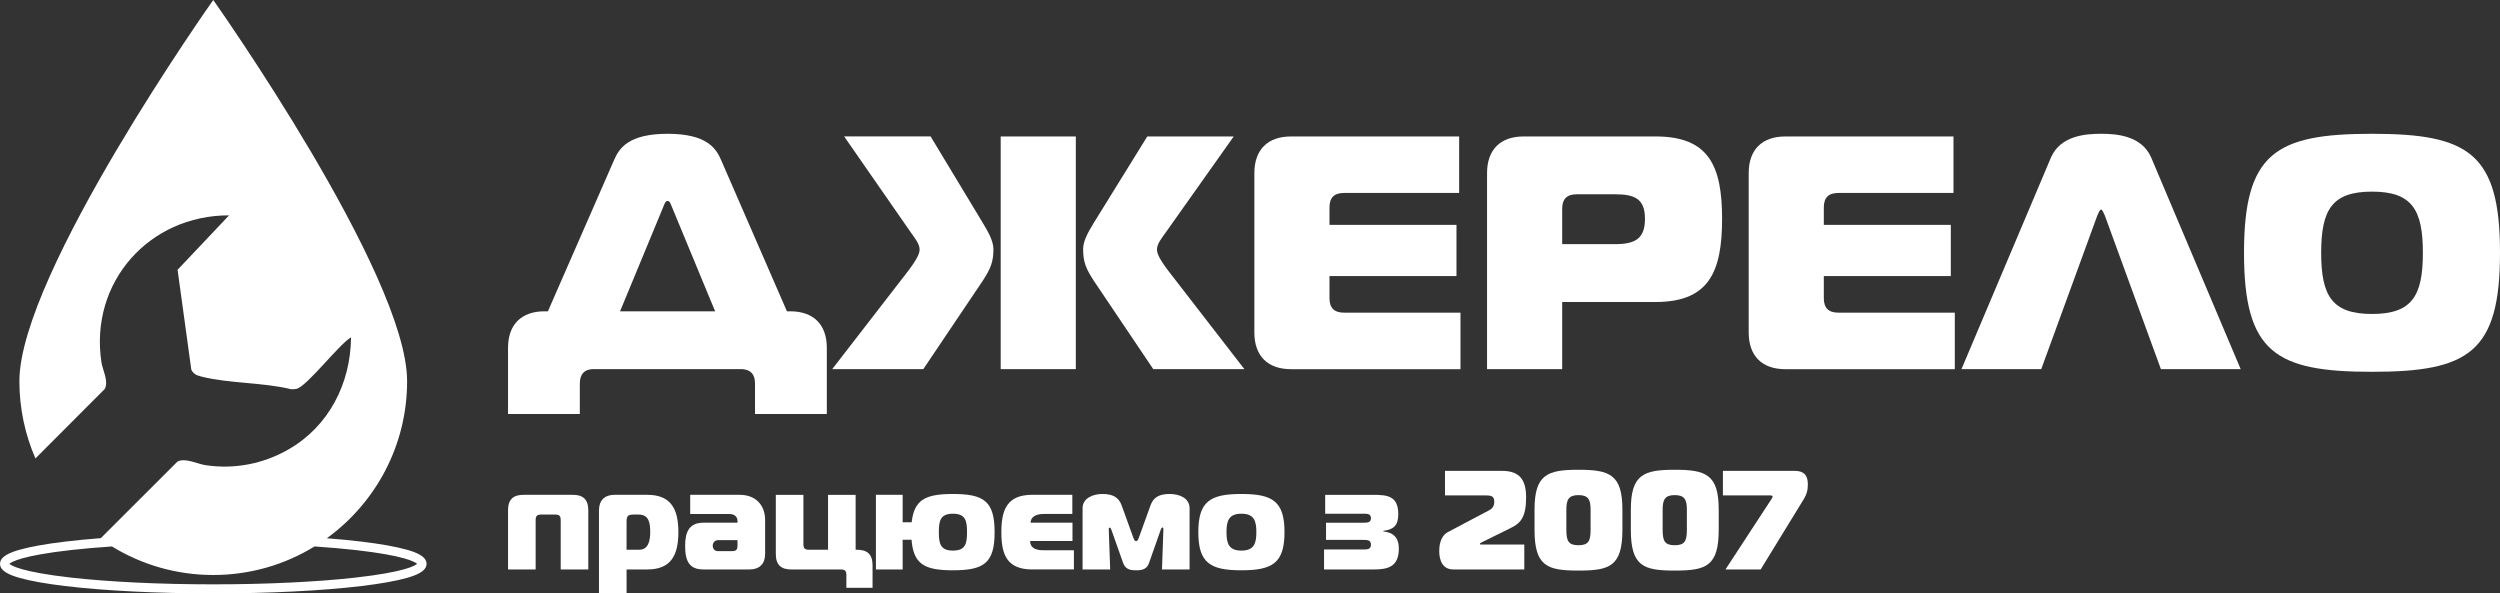
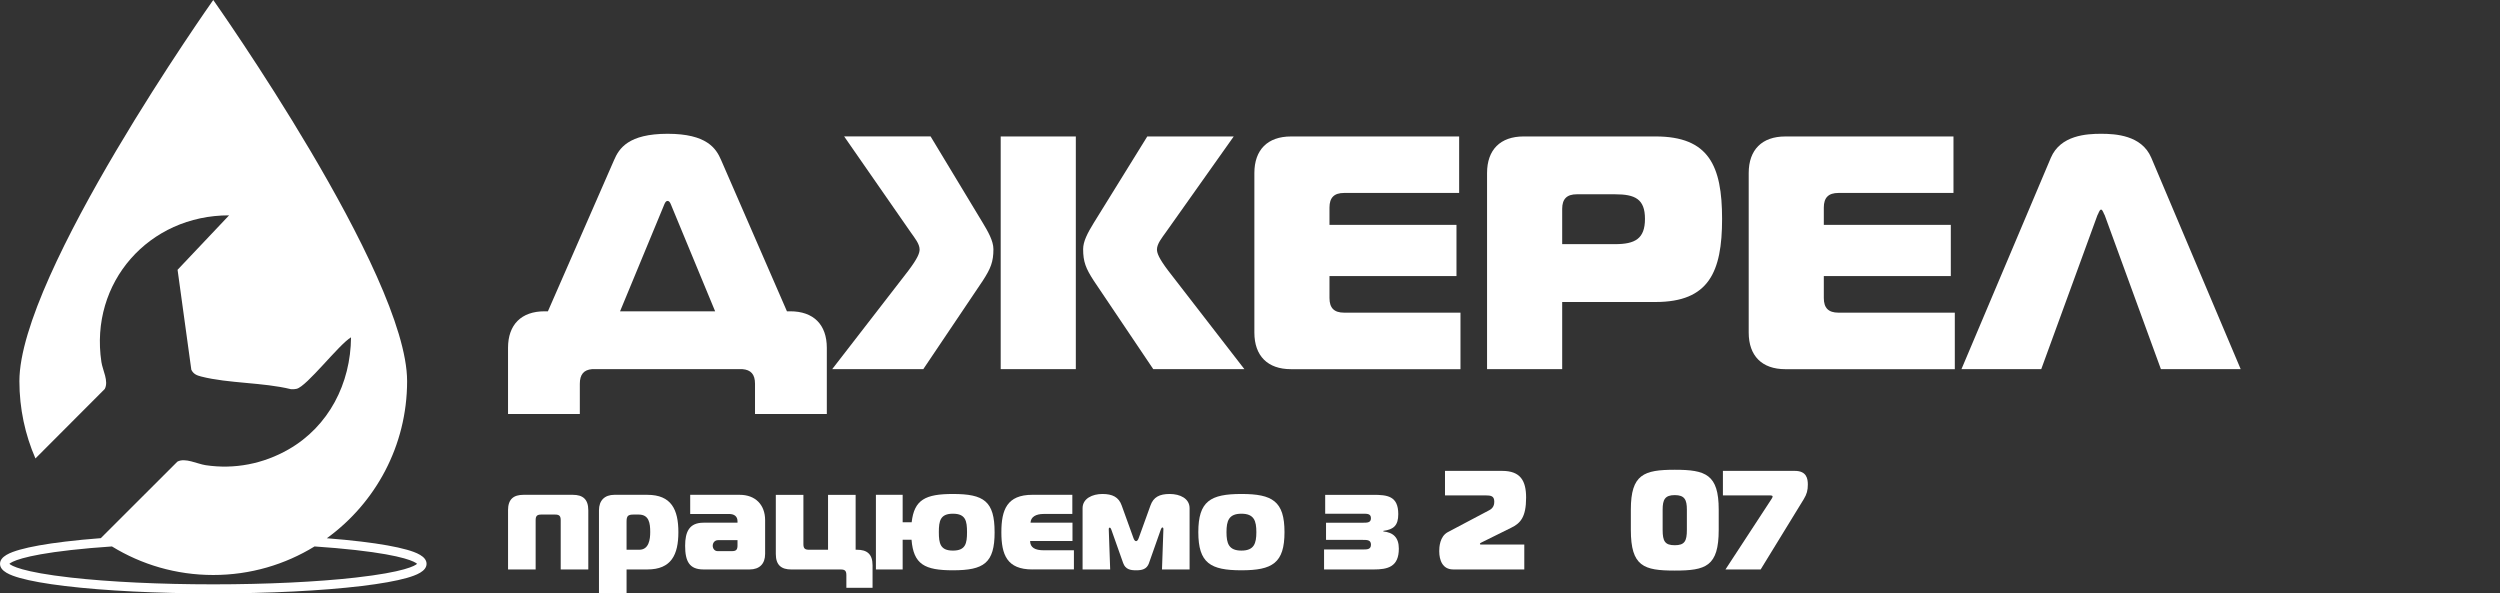
<svg xmlns="http://www.w3.org/2000/svg" id="Layer_2" data-name="Layer 2" viewBox="0 0 1332.7 316.32">
  <rect x="0" y="0" width="1332.7" height="316.32" fill="#333333" stroke="none" />
  <defs>
    <style>      .cls-1 {        fill: #fff;      }    </style>
  </defs>
  <g id="Layer_1-2" data-name="Layer 1">
    <g>
      <g>
        <path class="cls-1" d="M270.82,272.04c0-6.01,3-8.26,8.26-8.26h26.27c5.25,0,8.26,2.25,8.26,8.26v31.53h-14.71v-26.27c0-2.25-.75-3-3-3h-7.36c-2.25,0-3,.75-3,3v26.27h-14.71v-31.53Z" />
        <path class="cls-1" d="M345.12,263.78c12.76,0,16.51,7.88,16.51,19.89s-3.75,19.89-16.51,19.89h-11.11v12.76h-14.71v-44.29c0-5.25,3-8.26,8.26-8.26h17.56ZM334.01,293.06h6.76c5.18,0,5.85-5.56,5.85-9.38,0-4.8-.6-9.38-6.16-9.38h-2.7c-3,0-3.75.75-3.75,3.75v15.01Z" />
        <path class="cls-1" d="M394.36,263.78c8.26,0,13.51,5.25,13.51,13.51v18.01c0,5.26-3,8.26-8.26,8.26h-24.62c-7.51,0-9.76-4.35-9.76-12.61,0-7.51,2.25-12.31,9.76-12.31h18.16v-.75c0-2.7-1.8-3.9-4.5-3.9h-20.72v-10.21h26.42ZM382.72,287.95c-1.5,0-2.78,1.2-2.78,3,0,1.35.9,2.85,2.63,2.85h7.58c2.25,0,3-.75,3-3v-2.85h-10.43Z" />
        <path class="cls-1" d="M456.88,293.06c5.25,0,8.26,2.25,8.26,8.26v12.01h-13.96v-6.76c0-2.25-.75-3-3-3h-26.35c-5.25,0-8.26-2.25-8.26-8.26v-31.52h14.71v26.27c0,2.25.75,3,3,3h10.13v-29.27h14.71v29.27h.75Z" />
        <path class="cls-1" d="M530.21,283.67c0,16.51-5.7,20.34-22.22,20.34-15.09,0-21.02-3.15-22.07-16.29h-4.73v15.84h-14.26v-39.78h14.26v14.64h4.8c1.35-12.08,7.36-15.09,21.99-15.09,16.51,0,22.22,3.83,22.22,20.34ZM507.99,293.51c6.76,0,7.51-3.83,7.51-9.83s-.75-9.83-7.51-9.83-7.51,3.83-7.51,9.83.75,9.83,7.51,9.83Z" />
        <path class="cls-1" d="M550.32,303.56c-13.51,0-16.51-7.81-16.51-19.82s3-19.97,16.51-19.97h21.32v10.21h-15.31c-4.13,0-6.83,1.58-6.98,4.65h22.37v9.76h-22.59c0,3.53,2.7,4.95,7.21,4.95h16.14v10.21h-22.14Z" />
        <path class="cls-1" d="M612.54,300.11c-1.2,3.45-3.9,3.9-6.91,3.9s-5.7-.45-6.91-3.9l-6.3-17.79c-.23-.68-.53-1.05-.83-1.05-.38,0-.53.3-.53.9l.75,21.39h-14.71v-32.65c0-5.18,5.25-7.58,10.58-7.58s8.71,1.65,10.28,6.16l6.23,17.26c.37,1.12.9,1.73,1.43,1.73s1.05-.6,1.43-1.73l6.23-17.26c1.58-4.5,4.8-6.16,10.28-6.16s10.58,2.4,10.58,7.58v32.65h-14.71l.75-21.47c0-.83-.3-.9-.53-.9-.3,0-.6.37-.83,1.05l-6.3,17.86Z" />
        <path class="cls-1" d="M684.74,283.67c0,16.51-6.46,20.34-22.97,20.34s-22.97-3.83-22.97-20.34,6.46-20.34,22.97-20.34,22.97,3.83,22.97,20.34ZM661.78,293.51c6.76,0,7.96-3.83,7.96-9.83s-1.2-9.83-7.96-9.83-7.96,3.83-7.96,9.83,1.2,9.83,7.96,9.83Z" />
        <path class="cls-1" d="M737.43,283.3c5.18.53,8.26,3.15,8.26,9.16,0,9.76-5.93,11.11-13.44,11.11h-26.42v-10.66h20.72c2.25,0,4.28,0,4.28-2.55s-2.03-2.55-4.28-2.55h-19.67v-9.16h19.74c2.25,0,4.2,0,4.2-2.4s-1.95-2.4-4.2-2.4h-20.19v-10.06h25.52c7.51,0,13.44.53,13.44,10.28,0,6.01-2.4,8.18-7.96,8.93v.3Z" />
        <path class="cls-1" d="M767.22,293.88c0-2.1.23-7.88,4.58-10.21l22.14-11.71c2.33-1.2,2.63-3.23,2.63-4.5,0-3-1.65-3.38-4.65-3.38h-21.62v-13.06h30.48c9.76,0,12.76,5.26,12.76,14.26,0,10.36-3,13.66-7.96,16.06l-15.91,7.88c-.3.15-.75.37-.75.75,0,.23.08.3.53.3h23.12v13.29h-37.91c-5.63,0-7.43-4.88-7.43-9.68Z" />
-         <path class="cls-1" d="M864.87,271.66v10.81c0,19.52-6.91,21.69-23.42,21.69s-23.42-2.18-23.42-21.69v-10.81c0-18.77,6.91-21.24,23.42-21.24s23.42,2.48,23.42,21.24ZM847.91,282.47v-10.81c0-5.25-1.2-7.73-6.46-7.73s-6.46,2.48-6.46,7.73v10.81c0,6,1.2,8.18,6.46,8.18s6.46-2.18,6.46-8.18Z" />
        <path class="cls-1" d="M916.21,271.66v10.81c0,19.52-6.91,21.69-23.42,21.69s-23.42-2.18-23.42-21.69v-10.81c0-18.77,6.91-21.24,23.42-21.24s23.42,2.48,23.42,21.24ZM899.24,282.47v-10.81c0-5.25-1.2-7.73-6.46-7.73s-6.46,2.48-6.46,7.73v10.81c0,6,1.2,8.18,6.46,8.18s6.46-2.18,6.46-8.18Z" />
        <path class="cls-1" d="M944.2,266.26c.53-.75.75-1.28.75-1.58,0-.45-.45-.6-1.88-.6h-24.62v-13.06h38.36c6.3,0,6.91,4.2,6.91,7.28s-.53,5.1-2.18,7.81l-22.97,37.46h-18.76l24.39-37.31Z" />
      </g>
      <g>
-         <path class="cls-1" d="M270.82,220.71v-35.27c0-12.41,7.09-19.49,19.49-19.49h1.77l35.27-80.63c2.66-6.2,7.62-14,28.53-14s25.87,7.8,28.53,14l35.09,80.63h1.77c12.41,0,19.49,7.09,19.49,19.49v35.27h-38.28v-16.13c0-4.96-2.13-7.44-6.73-7.8h-80.1c-4.43.35-6.56,2.84-6.56,7.8v16.13h-38.28ZM330.54,165.95h50.68l-23.04-55.65c-.53-1.24-1.06-3.19-2.3-3.19s-1.77,1.95-2.3,3.19l-23.04,55.65Z" />
+         <path class="cls-1" d="M270.82,220.71v-35.27c0-12.41,7.09-19.49,19.49-19.49h1.77l35.27-80.63c2.66-6.2,7.62-14,28.53-14s25.87,7.8,28.53,14l35.09,80.63h1.77c12.41,0,19.49,7.09,19.49,19.49v35.27h-38.28v-16.13c0-4.96-2.13-7.44-6.73-7.8h-80.1c-4.43.35-6.56,2.84-6.56,7.8v16.13h-38.28ZM330.54,165.95h50.68l-23.04-55.65c-.53-1.24-1.06-3.19-2.3-3.19s-1.77,1.95-2.3,3.19Z" />
        <path class="cls-1" d="M484.19,144.33c4.96-6.56,6.03-9.39,6.03-11.34,0-3.01-2.66-6.2-4.78-9.22l-35.44-51.04h46.08l27.82,46.08c2.66,4.43,5.67,9.57,5.67,14,0,6.73-1.42,10.28-5.67,16.84l-31.72,47.14h-48.56l40.58-52.46ZM533.45,72.73h40.05v124.05h-40.05v-124.05ZM614.79,196.79l-31.72-47.14c-4.25-6.56-5.67-10.1-5.67-16.84,0-4.08,2.3-8.51,5.67-14l28.53-46.08h46.08l-36.15,51.04c-2.13,3.01-4.78,6.2-4.78,9.22,0,1.95,1.06,4.78,6.03,11.34l40.58,52.46h-48.56Z" />
        <path class="cls-1" d="M777.84,102.86h-61.32c-5.32,0-7.8,2.48-7.8,7.8v9.22h67.7v27.29h-67.7v11.7c0,5.32,2.48,7.8,7.8,7.8h62.03v30.13h-90.38c-12.41,0-19.49-7.09-19.49-19.49v-85.07c0-12.41,7.09-19.49,19.49-19.49h89.67v30.13Z" />
        <path class="cls-1" d="M792.72,196.79v-104.56c0-12.41,7.09-19.49,19.49-19.49h70.36c28.35,0,35.44,15.6,35.44,43.95s-7.09,44.3-35.44,44.3h-49.8v35.8h-40.05ZM860.95,130.15c10.63,0,15.95-2.84,15.95-13.47s-5.32-13.11-15.95-13.11h-20.38c-5.32,0-7.8,2.48-7.8,7.8v18.79h28.18Z" />
        <path class="cls-1" d="M1041.36,102.86h-61.32c-5.32,0-7.8,2.48-7.8,7.8v9.22h67.7v27.29h-67.7v11.7c0,5.32,2.48,7.8,7.8,7.8h62.03v30.13h-90.38c-12.41,0-19.49-7.09-19.49-19.49v-85.07c0-12.41,7.09-19.49,19.49-19.49h89.67v30.13Z" />
        <path class="cls-1" d="M1093.28,84.08c5.14-12.05,19.14-12.76,26.76-12.76s21.62.71,26.76,12.76l47.67,112.71h-42.53l-29.95-82.05c-.53-.71-1.06-3.01-1.95-3.01s-1.42,2.3-1.95,3.01l-29.95,82.05h-42.53l47.67-112.71Z" />
-         <path class="cls-1" d="M1332.7,134.76c0,53.17-16.84,63.44-68.23,63.44s-68.23-10.28-68.23-63.44,16.84-63.44,68.23-63.44,68.23,10.28,68.23,63.44ZM1264.48,167.37c21.27,0,27.11-9.57,27.11-32.61s-5.85-32.61-27.11-32.61-27.11,9.57-27.11,32.61,5.85,32.61,27.11,32.61Z" />
      </g>
      <path class="cls-1" d="M216.87,293.04c-5.73-1.62-13.87-3.08-24.22-4.32-5.67-.68-11.85-1.28-18.43-1.79,25.93-18.78,42.8-49.29,42.8-83.75C217.02,146.1,113.68,0,113.68,0c0,0-103.34,146.1-103.34,203.17,0,14.65,3.06,28.59,8.55,41.22l36.94-37.02c2.24-4.14-1.12-10.01-1.77-14.36-6.41-42.52,25.42-78.28,68.06-78.21l-27.46,29.02,7.33,53.27c1.12,2.32,2.94,3.04,5.3,3.64,14.6,3.72,32.85,3.07,47.78,6.73,1.03.11,2.03.04,3.04-.19,5.41-1.21,22.61-23.7,29.02-27.46-.19,24.57-11.81,47.42-33.29,59.74-13.46,7.72-28.82,10.74-44.22,8.43-4.47-.67-10.95-4.12-15.05-1.89l-40.83,40.79c-6.79.52-13.17,1.14-19.01,1.84-10.34,1.24-18.49,2.7-24.22,4.32-4.89,1.39-10.5,3.5-10.5,7.52s5.61,6.13,10.5,7.52c5.73,1.62,13.87,3.08,24.22,4.32,21.11,2.53,49.15,3.93,78.97,3.93s57.86-1.4,78.97-3.93c10.34-1.24,18.49-2.7,24.22-4.32,4.89-1.39,10.5-3.5,10.5-7.52s-5.61-6.13-10.5-7.52ZM189.56,307.9c-20.61,2.32-47.56,3.6-75.88,3.6s-55.26-1.28-75.88-3.6c-26.25-2.96-31.73-6.36-32.8-7.34,1.06-.98,6.54-4.38,32.8-7.34,6.68-.75,14.03-1.4,21.88-1.92,15.71,9.65,34.21,15.22,54,15.22s38.29-5.57,54-15.22c7.84.53,15.19,1.17,21.87,1.92,26.25,2.96,31.73,6.36,32.8,7.34-1.06.98-6.54,4.38-32.8,7.34Z" />
    </g>
  </g>
</svg>